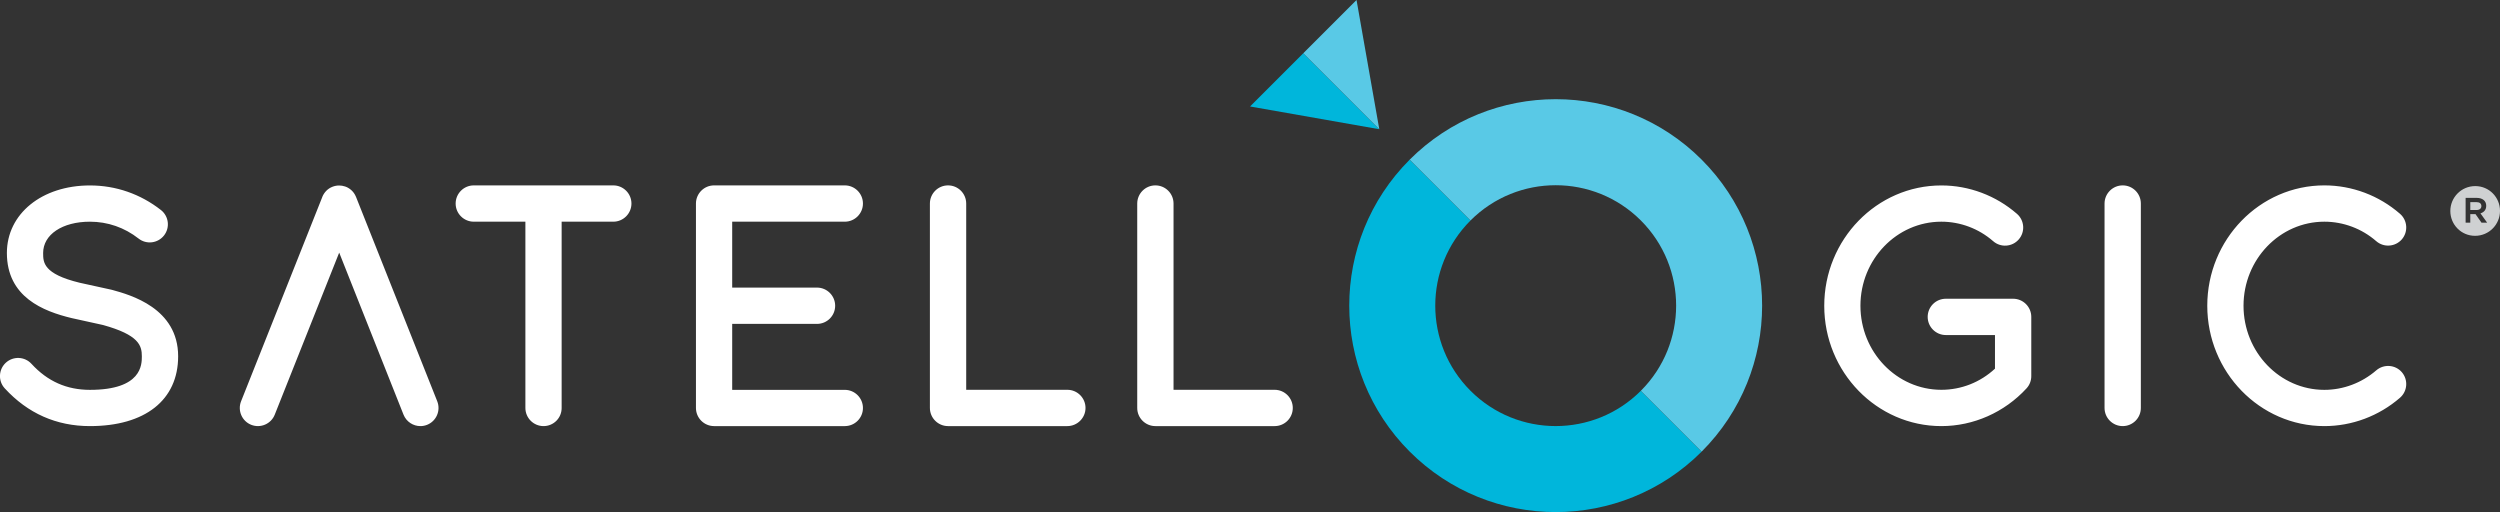
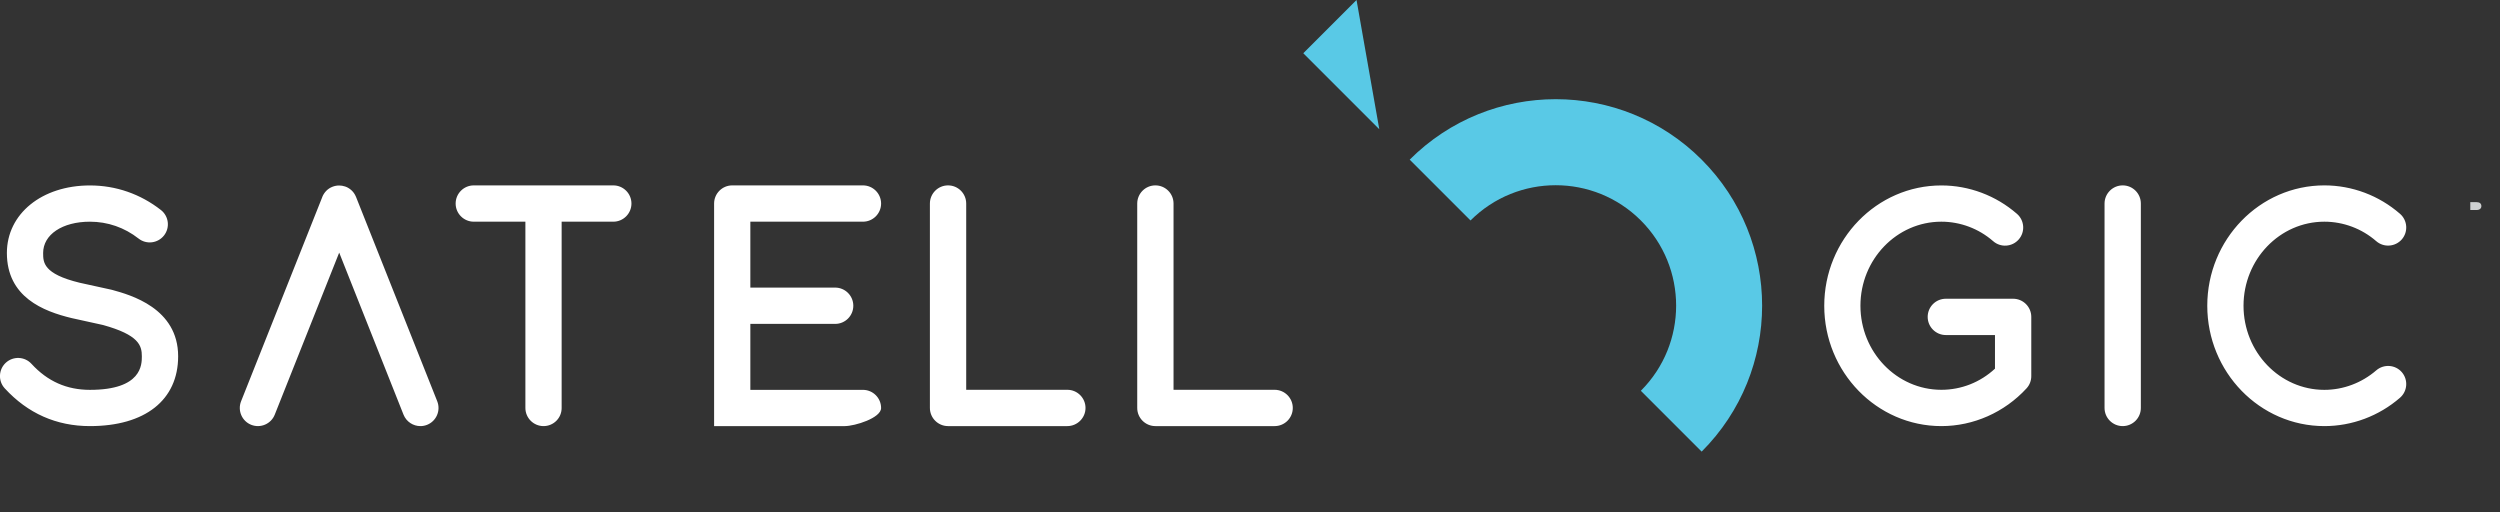
<svg xmlns="http://www.w3.org/2000/svg" version="1.1" id="Capa_1" x="0px" y="0px" viewBox="0 0 428.3 87.73" style="enable-background:new 0 0 428.3 87.73;" xml:space="preserve">
  <rect x="0" y="0" width="428.3" height="87.73" fill="#333333" stroke="none" />
  <style type="text/css">
	.st0{fill:#00B6DB;}
	.st1{fill:#59C9E6;}
	.st2{fill:#CFD1D2;}
	.st3{fill:#FFFFFF;}
</style>
  <g>
    <g>
-       <path class="st0" d="M281.11,66.95L281.11,66.95c-8.06,8.06-21.12,8.06-29.18,0c-8.06-8.06-8.05-21.12,0-29.18v0l-10.42-10.42    c-13.81,13.81-13.81,36.21,0,50.02c13.81,13.81,36.21,13.81,50.02,0L281.11,66.95z" />
      <path class="st1" d="M281.11,37.77c8.06,8.06,8.06,21.12,0,29.18l10.42,10.42c13.81-13.81,13.81-36.2,0-50.02    c-13.81-13.81-36.2-13.81-50.02,0l10.42,10.42C259.99,29.72,273.05,29.72,281.11,37.77" />
-       <polygon class="st0" points="214.16,18.24 236.3,22.14 223.28,9.12   " />
      <polygon class="st1" points="223.28,9.12 236.3,22.14 232.4,0   " />
    </g>
    <path class="st2" d="M424.27,34.63h-1.06v1.35h1.06c0.53,0,0.84-0.26,0.84-0.67C425.11,34.86,424.8,34.63,424.27,34.63" />
-     <path class="st2" d="M425.13,38.15l-1.03-1.47h-0.89v1.47h-0.8V33.9h1.89c0.99,0,1.64,0.5,1.64,1.36c0,0.69-0.4,1.12-0.99,1.29   l1.15,1.6H425.13z M424.06,31.88c-2.39,0-4.27,1.94-4.27,4.27c0,2.33,1.86,4.25,4.24,4.25c2.39,0,4.27-1.94,4.27-4.27   C428.3,33.8,426.44,31.88,424.06,31.88" />
    <g>
-       <path class="st3" d="M398.21,73c-11.06,0-20.06-9.25-20.06-20.62c0-11.37,9-20.62,20.06-20.62c4.75,0,9.35,1.73,12.96,4.87    c1.29,1.12,1.43,3.09,0.31,4.38c-1.13,1.29-3.09,1.43-4.38,0.31c-2.48-2.16-5.64-3.34-8.89-3.34c-7.64,0-13.85,6.46-13.85,14.4    c0,7.94,6.21,14.41,13.85,14.41c3.24,0,6.4-1.19,8.89-3.34c1.3-1.12,3.26-0.98,4.38,0.31c1.12,1.3,0.98,3.26-0.31,4.38    C407.55,71.28,402.94,73,398.21,73z M72.02,73c-1.23,0-2.4-0.74-2.89-1.96L58.11,43.28L47.07,71.04    c-0.63,1.59-2.44,2.37-4.03,1.74c-1.59-0.63-2.37-2.44-1.74-4.03l13.92-35.01c0-0.01,0.01-0.02,0.01-0.03c0,0,0,0,0,0c0,0,0,0,0,0    c0,0,0,0,0-0.01c0.16-0.38,0.39-0.72,0.66-1c0.29-0.3,0.65-0.54,1.06-0.7c0.38-0.15,0.76-0.22,1.15-0.22c0,0,0.01,0,0.01,0    c0,0,0,0,0,0c0.32,0,0.65,0.05,0.98,0.16c0,0,0,0,0.01,0c0.07,0.03,0.14,0.05,0.21,0.08c0,0,0,0,0.01,0    c0.38,0.16,0.7,0.39,0.98,0.66c0.27,0.27,0.49,0.59,0.65,0.96c0.02,0.04,0.03,0.07,0.05,0.11l13.91,35    c0.63,1.59-0.15,3.4-1.74,4.03C72.79,72.93,72.41,73,72.02,73z M363.66,73c-1.71,0-3.11-1.39-3.11-3.11V34.87    c0-1.71,1.39-3.11,3.11-3.11s3.11,1.39,3.11,3.11v35.02C366.77,71.61,365.38,73,363.66,73z M332.6,73    c-11.07,0-20.07-9.25-20.07-20.61c0-11.37,9-20.62,20.07-20.62c4.74,0,9.34,1.73,12.95,4.87c1.29,1.12,1.43,3.09,0.3,4.38    c-1.12,1.29-3.09,1.43-4.38,0.3c-2.48-2.16-5.63-3.34-8.88-3.34c-7.64,0-13.86,6.46-13.86,14.4c0,7.94,6.22,14.4,13.86,14.4    c3.43,0,6.66-1.28,9.19-3.62V57.4h-8.42c-1.71,0-3.11-1.39-3.11-3.11s1.39-3.11,3.11-3.11h11.53c1.71,0,3.11,1.39,3.11,3.11v10.15    c0,0.78-0.29,1.53-0.82,2.1C343.4,70.65,338.09,73,332.6,73z M218.37,73h-20.43c-1.71,0-3.11-1.39-3.11-3.11V34.87    c0-1.71,1.39-3.11,3.11-3.11s3.11,1.39,3.11,3.11v31.91h17.32c1.71,0,3.11,1.39,3.11,3.11S220.09,73,218.37,73z M182.85,73h-20.43    c-1.71,0-3.11-1.39-3.11-3.11V34.87c0-1.71,1.39-3.11,3.11-3.11s3.11,1.39,3.11,3.11v31.91h17.33c1.71,0,3.11,1.39,3.11,3.11    S184.56,73,182.85,73z M144.73,73h-22.39c-1.71,0-3.11-1.39-3.11-3.11V34.87c0-1.71,1.39-3.11,3.11-3.11h22.39    c1.71,0,3.11,1.39,3.11,3.11c0,1.71-1.39,3.11-3.11,3.11h-19.29v11.29h14.53c1.71,0,3.11,1.39,3.11,3.11s-1.39,3.11-3.11,3.11    h-14.53v11.3h19.29c1.71,0,3.11,1.39,3.11,3.11S146.44,73,144.73,73z M93.12,73c-1.71,0-3.11-1.39-3.11-3.11V37.98h-8.84    c-1.71,0-3.11-1.39-3.11-3.11c0-1.71,1.39-3.11,3.11-3.11h23.9c1.71,0,3.11,1.39,3.11,3.11c0,1.71-1.39,3.11-3.11,3.11h-8.85    v31.91C96.23,71.61,94.84,73,93.12,73z M15.41,73c-5.75,0-10.66-2.18-14.6-6.47c-1.16-1.26-1.07-3.23,0.19-4.39    c1.27-1.16,3.23-1.07,4.39,0.19c2.75,3,6.03,4.46,10.02,4.46c8.89,0,8.89-4.33,8.89-5.75c0-1.85-0.51-3.66-6.65-5.36l-5.4-1.19    C7.46,53.33,1.18,50.92,1.18,43.34c0-6.7,5.98-11.57,14.23-11.57c4.44,0,8.64,1.46,12.16,4.21c1.35,1.06,1.59,3.01,0.53,4.36    c-1.06,1.35-3.01,1.59-4.36,0.53c-2.41-1.89-5.29-2.89-8.33-2.89c-4.72,0-8.02,2.2-8.02,5.36c0,1.6,0,3.58,6.26,5.1l5.42,1.19    c0.05,0.01,0.1,0.02,0.16,0.04c3.09,0.85,11.29,3.11,11.29,11.37C30.52,68.53,24.87,73,15.41,73z" />
+       <path class="st3" d="M398.21,73c-11.06,0-20.06-9.25-20.06-20.62c0-11.37,9-20.62,20.06-20.62c4.75,0,9.35,1.73,12.96,4.87    c1.29,1.12,1.43,3.09,0.31,4.38c-1.13,1.29-3.09,1.43-4.38,0.31c-2.48-2.16-5.64-3.34-8.89-3.34c-7.64,0-13.85,6.46-13.85,14.4    c0,7.94,6.21,14.41,13.85,14.41c3.24,0,6.4-1.19,8.89-3.34c1.3-1.12,3.26-0.98,4.38,0.31c1.12,1.3,0.98,3.26-0.31,4.38    C407.55,71.28,402.94,73,398.21,73z M72.02,73c-1.23,0-2.4-0.74-2.89-1.96L58.11,43.28L47.07,71.04    c-0.63,1.59-2.44,2.37-4.03,1.74c-1.59-0.63-2.37-2.44-1.74-4.03l13.92-35.01c0-0.01,0.01-0.02,0.01-0.03c0,0,0,0,0,0c0,0,0,0,0,0    c0,0,0,0,0-0.01c0.16-0.38,0.39-0.72,0.66-1c0.29-0.3,0.65-0.54,1.06-0.7c0.38-0.15,0.76-0.22,1.15-0.22c0,0,0.01,0,0.01,0    c0,0,0,0,0,0c0.32,0,0.65,0.05,0.98,0.16c0,0,0,0,0.01,0c0.07,0.03,0.14,0.05,0.21,0.08c0,0,0,0,0.01,0    c0.38,0.16,0.7,0.39,0.98,0.66c0.27,0.27,0.49,0.59,0.65,0.96c0.02,0.04,0.03,0.07,0.05,0.11l13.91,35    c0.63,1.59-0.15,3.4-1.74,4.03C72.79,72.93,72.41,73,72.02,73z M363.66,73c-1.71,0-3.11-1.39-3.11-3.11V34.87    c0-1.71,1.39-3.11,3.11-3.11s3.11,1.39,3.11,3.11v35.02C366.77,71.61,365.38,73,363.66,73z M332.6,73    c-11.07,0-20.07-9.25-20.07-20.61c0-11.37,9-20.62,20.07-20.62c4.74,0,9.34,1.73,12.95,4.87c1.29,1.12,1.43,3.09,0.3,4.38    c-1.12,1.29-3.09,1.43-4.38,0.3c-2.48-2.16-5.63-3.34-8.88-3.34c-7.64,0-13.86,6.46-13.86,14.4c0,7.94,6.22,14.4,13.86,14.4    c3.43,0,6.66-1.28,9.19-3.62V57.4h-8.42c-1.71,0-3.11-1.39-3.11-3.11s1.39-3.11,3.11-3.11h11.53c1.71,0,3.11,1.39,3.11,3.11v10.15    c0,0.78-0.29,1.53-0.82,2.1C343.4,70.65,338.09,73,332.6,73z M218.37,73h-20.43c-1.71,0-3.11-1.39-3.11-3.11V34.87    c0-1.71,1.39-3.11,3.11-3.11s3.11,1.39,3.11,3.11v31.91h17.32c1.71,0,3.11,1.39,3.11,3.11S220.09,73,218.37,73z M182.85,73h-20.43    c-1.71,0-3.11-1.39-3.11-3.11V34.87c0-1.71,1.39-3.11,3.11-3.11s3.11,1.39,3.11,3.11v31.91h17.33c1.71,0,3.11,1.39,3.11,3.11    S184.56,73,182.85,73z M144.73,73h-22.39V34.87c0-1.71,1.39-3.11,3.11-3.11h22.39    c1.71,0,3.11,1.39,3.11,3.11c0,1.71-1.39,3.11-3.11,3.11h-19.29v11.29h14.53c1.71,0,3.11,1.39,3.11,3.11s-1.39,3.11-3.11,3.11    h-14.53v11.3h19.29c1.71,0,3.11,1.39,3.11,3.11S146.44,73,144.73,73z M93.12,73c-1.71,0-3.11-1.39-3.11-3.11V37.98h-8.84    c-1.71,0-3.11-1.39-3.11-3.11c0-1.71,1.39-3.11,3.11-3.11h23.9c1.71,0,3.11,1.39,3.11,3.11c0,1.71-1.39,3.11-3.11,3.11h-8.85    v31.91C96.23,71.61,94.84,73,93.12,73z M15.41,73c-5.75,0-10.66-2.18-14.6-6.47c-1.16-1.26-1.07-3.23,0.19-4.39    c1.27-1.16,3.23-1.07,4.39,0.19c2.75,3,6.03,4.46,10.02,4.46c8.89,0,8.89-4.33,8.89-5.75c0-1.85-0.51-3.66-6.65-5.36l-5.4-1.19    C7.46,53.33,1.18,50.92,1.18,43.34c0-6.7,5.98-11.57,14.23-11.57c4.44,0,8.64,1.46,12.16,4.21c1.35,1.06,1.59,3.01,0.53,4.36    c-1.06,1.35-3.01,1.59-4.36,0.53c-2.41-1.89-5.29-2.89-8.33-2.89c-4.72,0-8.02,2.2-8.02,5.36c0,1.6,0,3.58,6.26,5.1l5.42,1.19    c0.05,0.01,0.1,0.02,0.16,0.04c3.09,0.85,11.29,3.11,11.29,11.37C30.52,68.53,24.87,73,15.41,73z" />
    </g>
  </g>
</svg>